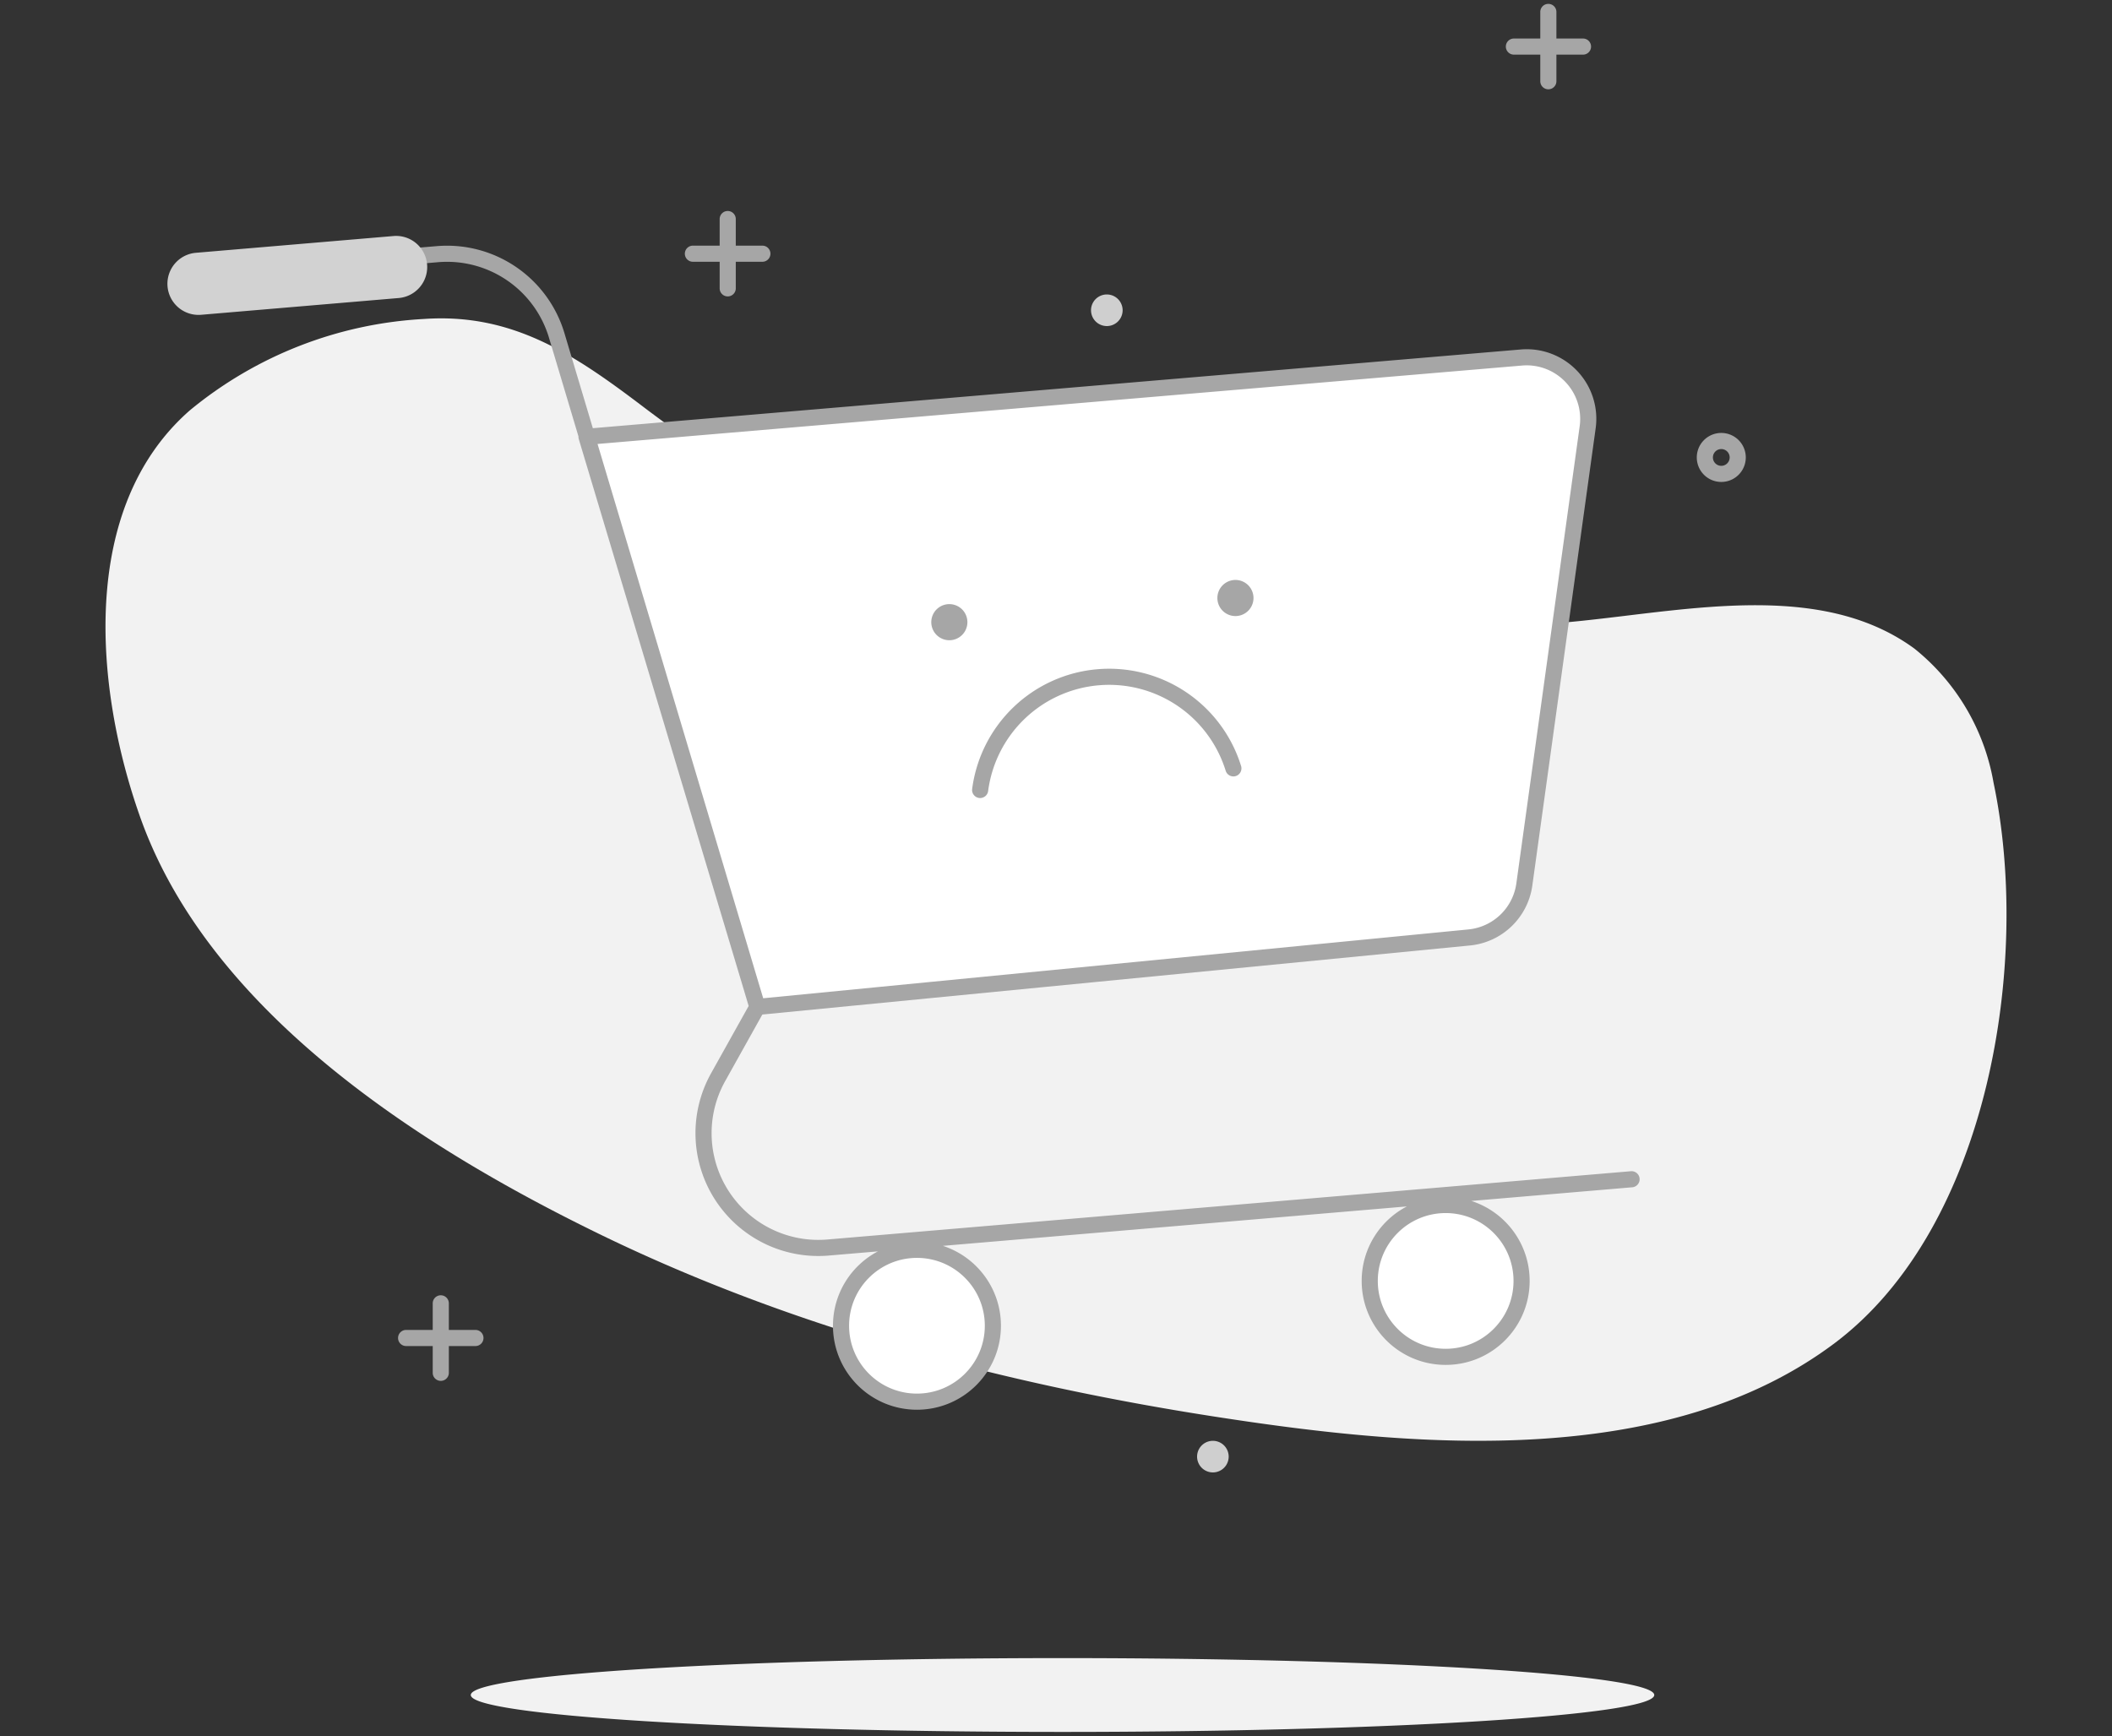
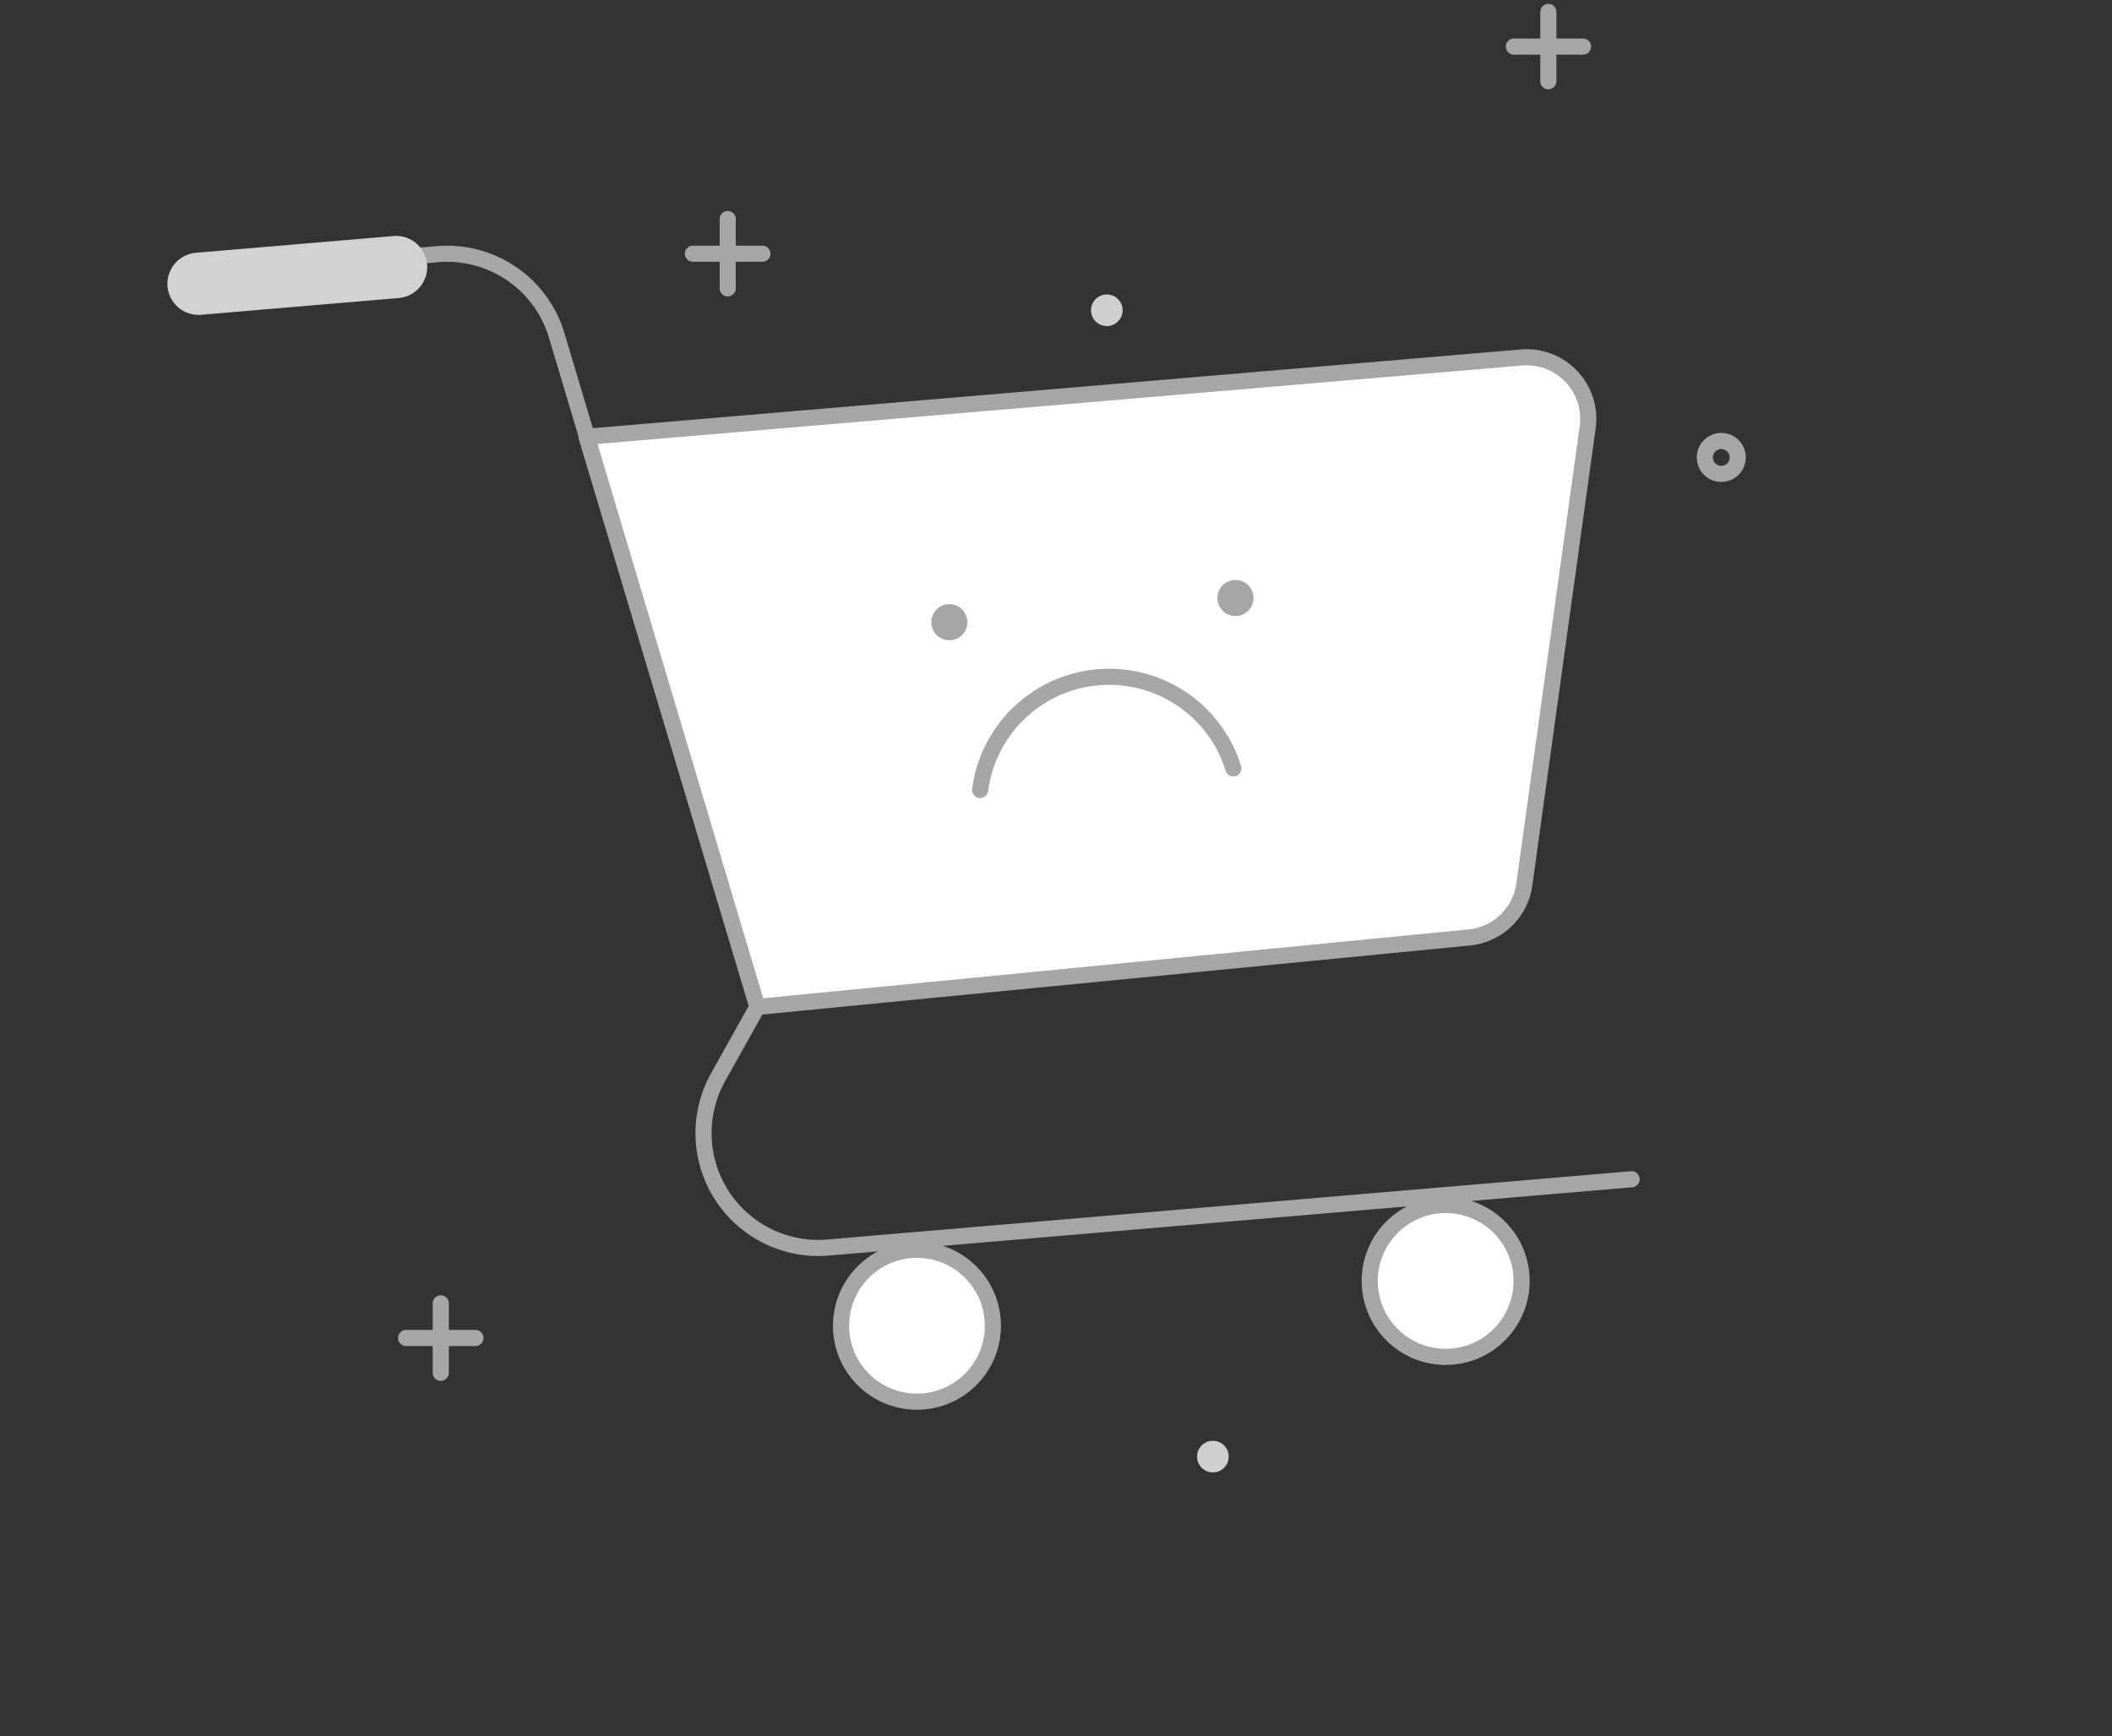
<svg xmlns="http://www.w3.org/2000/svg" width="354" height="291" fill="none">
  <rect width="100%" height="100%" fill="#333333" stroke="none" />
-   <path d="M232.343 105.152c-22.614 0-45.633-.919-67.166-6.917-21.128-5.863-40.527-17.237-57.818-30.395-11.32-8.565-21.614-15.4-36.312-14.373a67.301 67.301 0 00-39.23 15.319c-18.696 16.372-15.886 46.713-8.402 67.949 11.239 32.07 45.444 54.414 74.515 68.869 33.583 16.778 70.489 26.531 107.476 32.124 32.422 4.944 74.083 8.51 102.181-12.645 25.802-19.479 32.881-63.897 26.559-93.886a36.88 36.88 0 00-13.266-22.479c-18.129-13.266-45.174-4.404-65.545-3.972-7.565.162-15.265.351-22.992.406zm-54.25 185.153c54.777 0 99.183-2.77 99.183-6.187 0-3.417-44.406-6.187-99.183-6.187-54.776 0-99.182 2.77-99.182 6.187 0 3.417 44.406 6.187 99.182 6.187z" fill="#F2F2F2" />
  <path d="M185.519 54.655a2.648 2.648 0 100-5.297 2.648 2.648 0 000 5.297zm17.777 192.151a2.648 2.648 0 100-5.296 2.648 2.648 0 000 5.296z" fill="#CFCFCF" />
  <path d="M98.309 73.218l156.703-13.293a10.318 10.318 0 0110.707 7.127c.474 1.474.609 3.037.397 4.572l-10.618 76.649a10.35 10.35 0 01-9.24 8.862L126.947 168.78 98.309 73.218zm55.385 161.729c7.028 0 12.725-5.698 12.725-12.726 0-7.028-5.697-12.725-12.725-12.725s-12.726 5.697-12.726 12.725 5.698 12.726 12.726 12.726zm88.619-7.512c7.028 0 12.725-5.697 12.725-12.725 0-7.029-5.697-12.726-12.725-12.726s-12.726 5.697-12.726 12.726c0 7.028 5.698 12.725 12.726 12.725z" fill="#fff" />
  <path fill-rule="evenodd" clip-rule="evenodd" d="M259.523.65A1.35 1.35 0 01260.874 2v4.457h4.458a1.351 1.351 0 010 2.702h-4.458v4.459a1.351 1.351 0 01-2.702 0v-4.46h-4.458a1.351 1.351 0 010-2.701h4.458V2c0-.746.605-1.35 1.351-1.35zM75.233 218.466a1.351 1.351 0 00-2.702 0v4.456h-4.46a1.351 1.351 0 000 2.702h4.46v4.487a1.351 1.351 0 002.702 0v-4.487h4.456a1.351 1.351 0 000-2.702h-4.456v-4.456zm46.743-183.1a1.35 1.35 0 011.351 1.35v4.459h4.458a1.35 1.35 0 010 2.702h-4.458v4.457a1.351 1.351 0 01-2.702 0v-4.457h-4.485a1.351 1.351 0 010-2.702h4.485v-4.459c0-.746.605-1.35 1.351-1.35zm166.535 39.906a1.405 1.405 0 100 2.81 1.405 1.405 0 000-2.81zm-4.107 1.405a4.107 4.107 0 118.214 0 4.107 4.107 0 01-8.214 0zM73.377 43.953a17.832 17.832 0 0118.61 12.554v.004l4.972 16.638c-.008.153.01.307.055.457l27.511 91.8.961 3.214-6.315 11.31a20.596 20.596 0 00-2.589 10.667 20.595 20.595 0 0011.443 17.796 20.599 20.599 0 0010.779 2.072l.007-.001 8.339-.709c-4.479 2.356-7.533 7.055-7.533 12.467 0 7.774 6.302 14.076 14.076 14.076 7.775 0 14.077-6.302 14.077-14.076 0-6.257-4.082-11.56-9.728-13.392l77.767-6.608c-4.501 2.349-7.573 7.059-7.573 12.487 0 7.774 6.302 14.076 14.077 14.076 7.774 0 14.076-6.302 14.076-14.076 0-6.272-4.102-11.586-9.77-13.405l27.01-2.295a1.352 1.352 0 00-.229-2.693l-134.812 11.455-.003.001a17.884 17.884 0 01-19.302-17.261 17.879 17.879 0 012.249-9.267l6.246-11.188 118.611-11.576a11.701 11.701 0 0010.446-10.019l10.618-76.651a11.661 11.661 0 00-3.096-9.637 11.669 11.669 0 00-9.46-3.593h-.001L99.367 71.773 94.574 55.73l-.003-.008a20.533 20.533 0 00-21.428-14.46h-.002l-35.119 2.971a1.35 1.35 0 00.228 2.693l35.123-2.972h.004zm53.734 120.67l-26.953-90.206 154.968-13.145a8.972 8.972 0 019.651 10.167l-10.618 76.647v.002a8.996 8.996 0 01-8.033 7.703l-118.204 11.537-.811-2.705zm26.582 46.224c-6.281 0-11.374 5.093-11.374 11.375s5.093 11.374 11.374 11.374c6.282 0 11.375-5.092 11.375-11.374 0-6.282-5.093-11.375-11.375-11.375zm77.245 3.862c0-6.282 5.093-11.374 11.375-11.374s11.374 5.092 11.374 11.374c0 6.282-5.092 11.375-11.374 11.375-6.282 0-11.375-5.093-11.375-11.375zm-33.61-96.427a20.45 20.45 0 00-25.554 2.18 20.447 20.447 0 00-6.148 12.128 1.35 1.35 0 01-2.679-.352 23.151 23.151 0 0120.99-20.061 23.15 23.15 0 0124.085 16.217 1.35 1.35 0 11-2.581.799 20.456 20.456 0 00-8.113-10.911zm12.775-18.044a3.026 3.026 0 11-6.053 0 3.026 3.026 0 016.053 0zm-50.981 7.078a3.026 3.026 0 100-6.053 3.026 3.026 0 000 6.053z" fill="#A6A6A6" />
  <path d="M65.95 39.564l-33.114 2.81a5.214 5.214 0 10.882 10.391l33.113-2.81a5.214 5.214 0 00-.882-10.391z" fill="#D2D2D2" />
</svg>